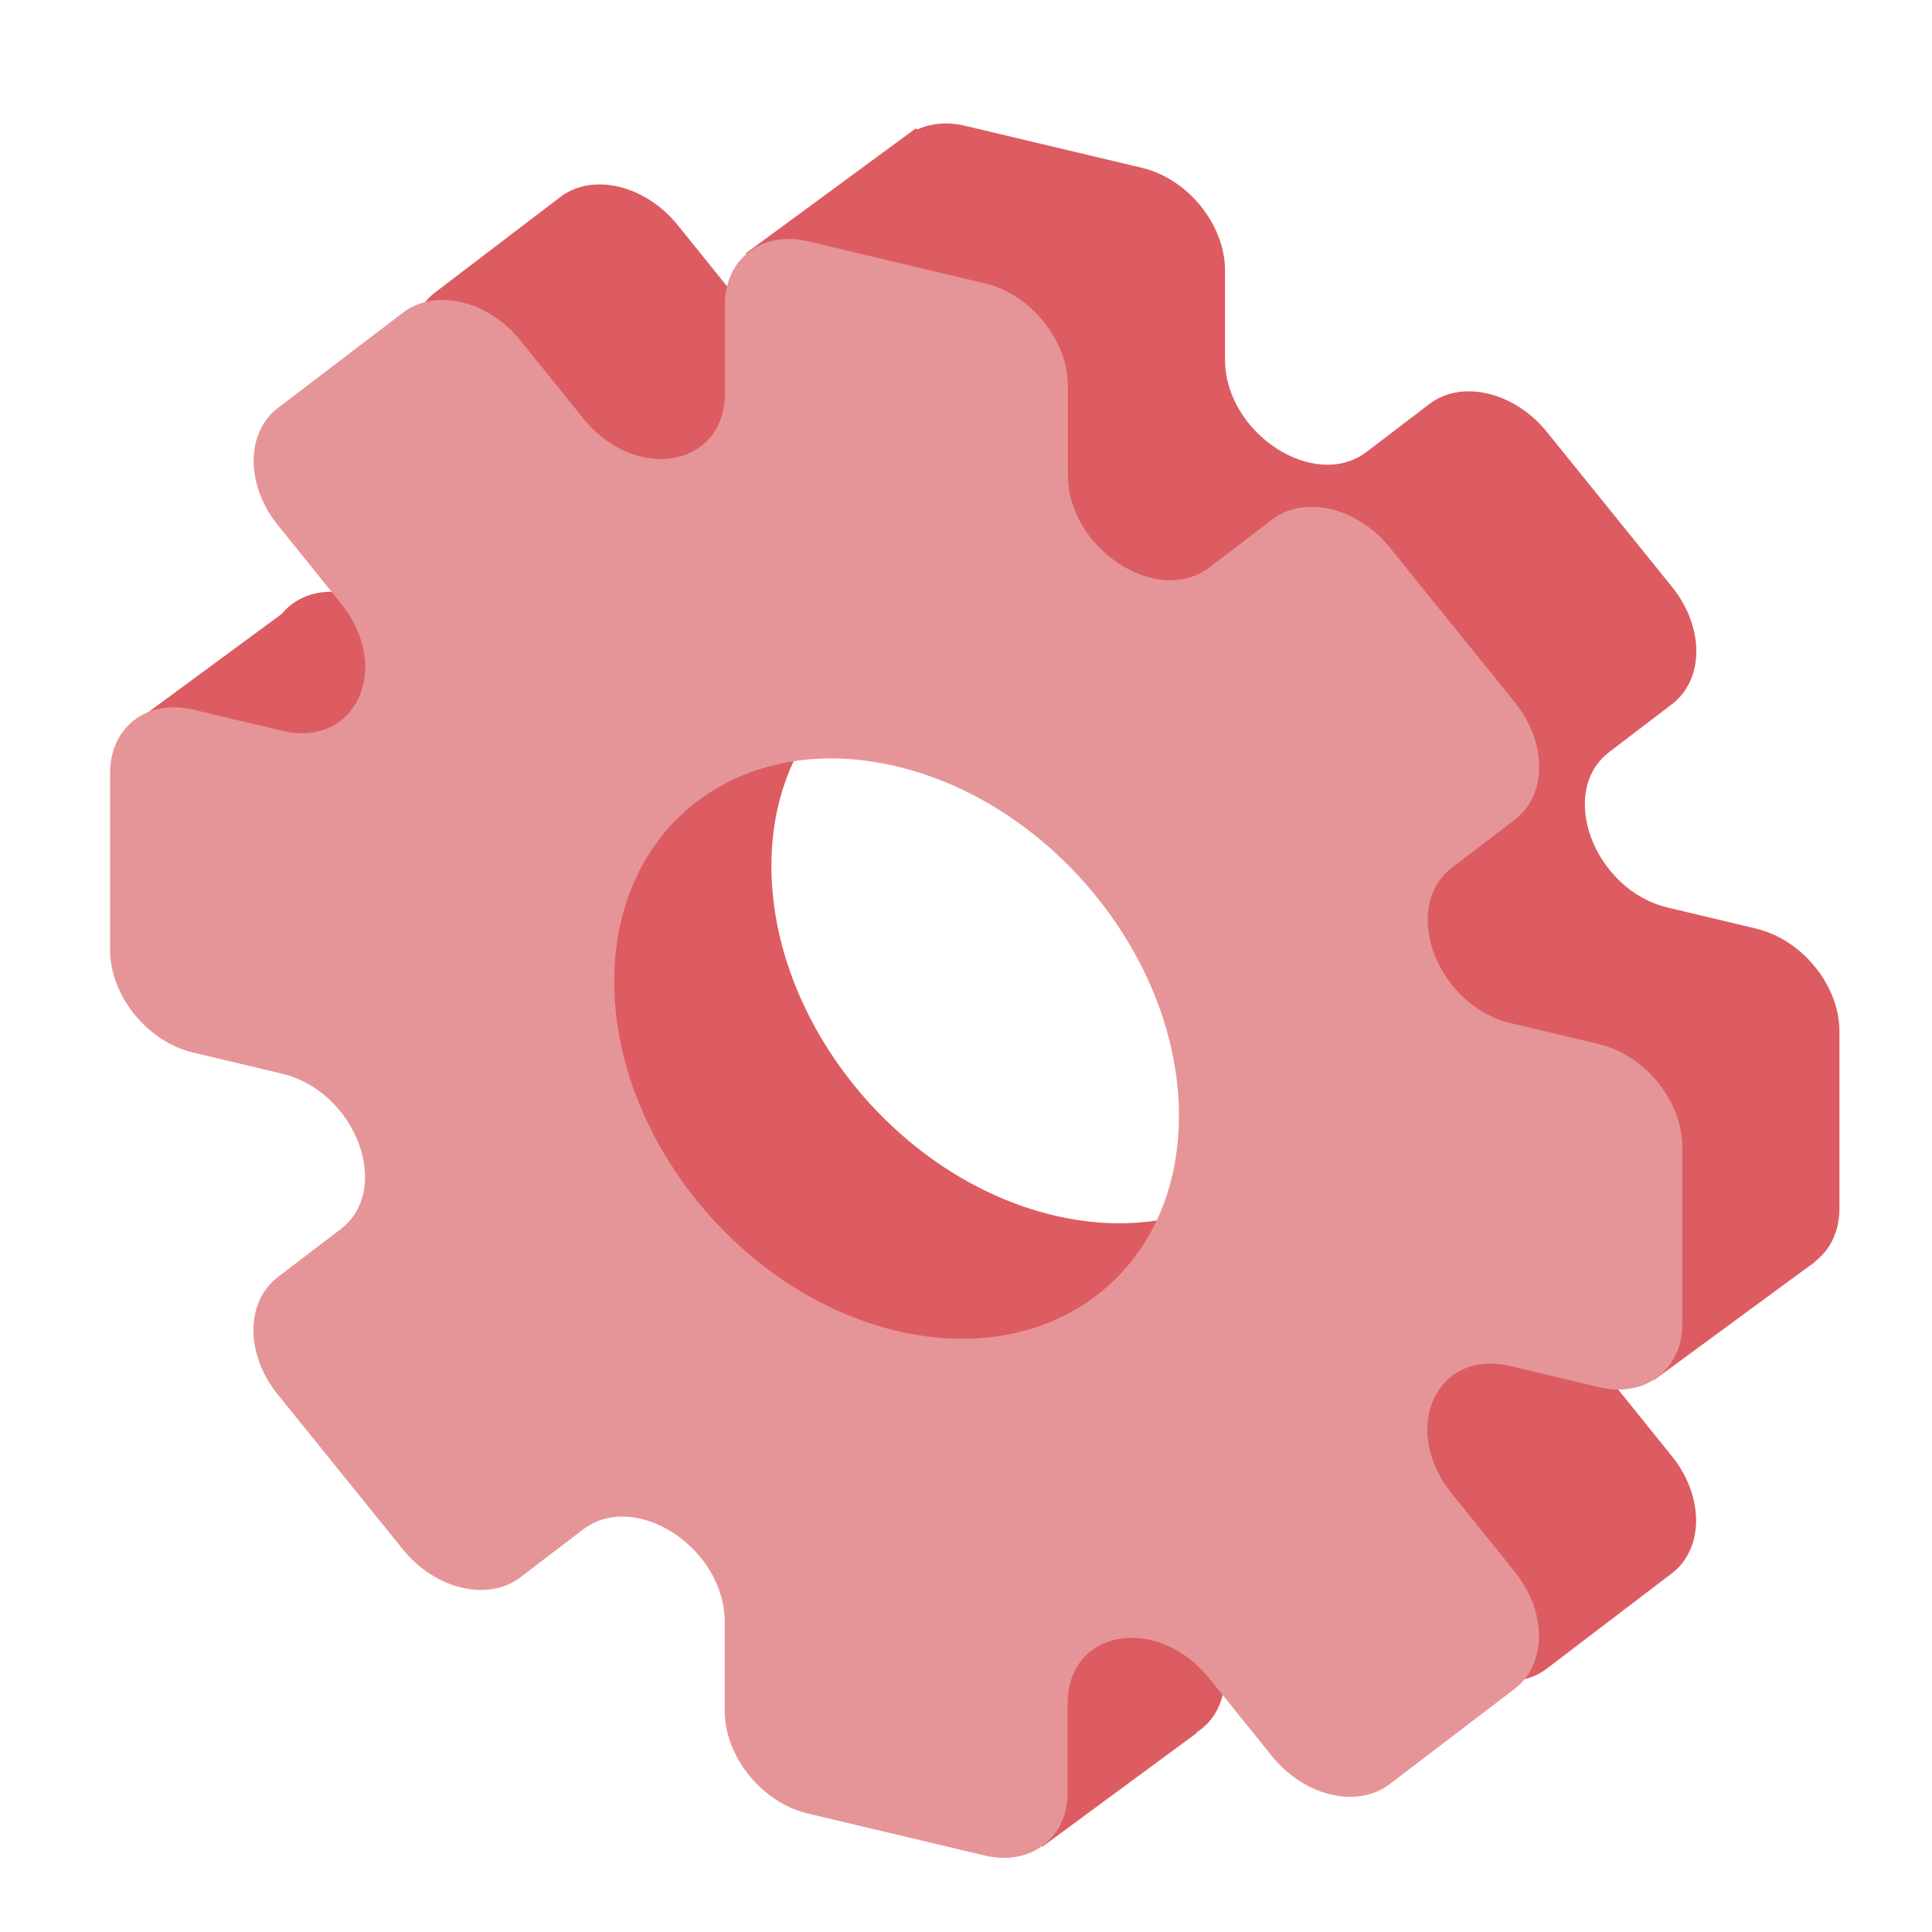
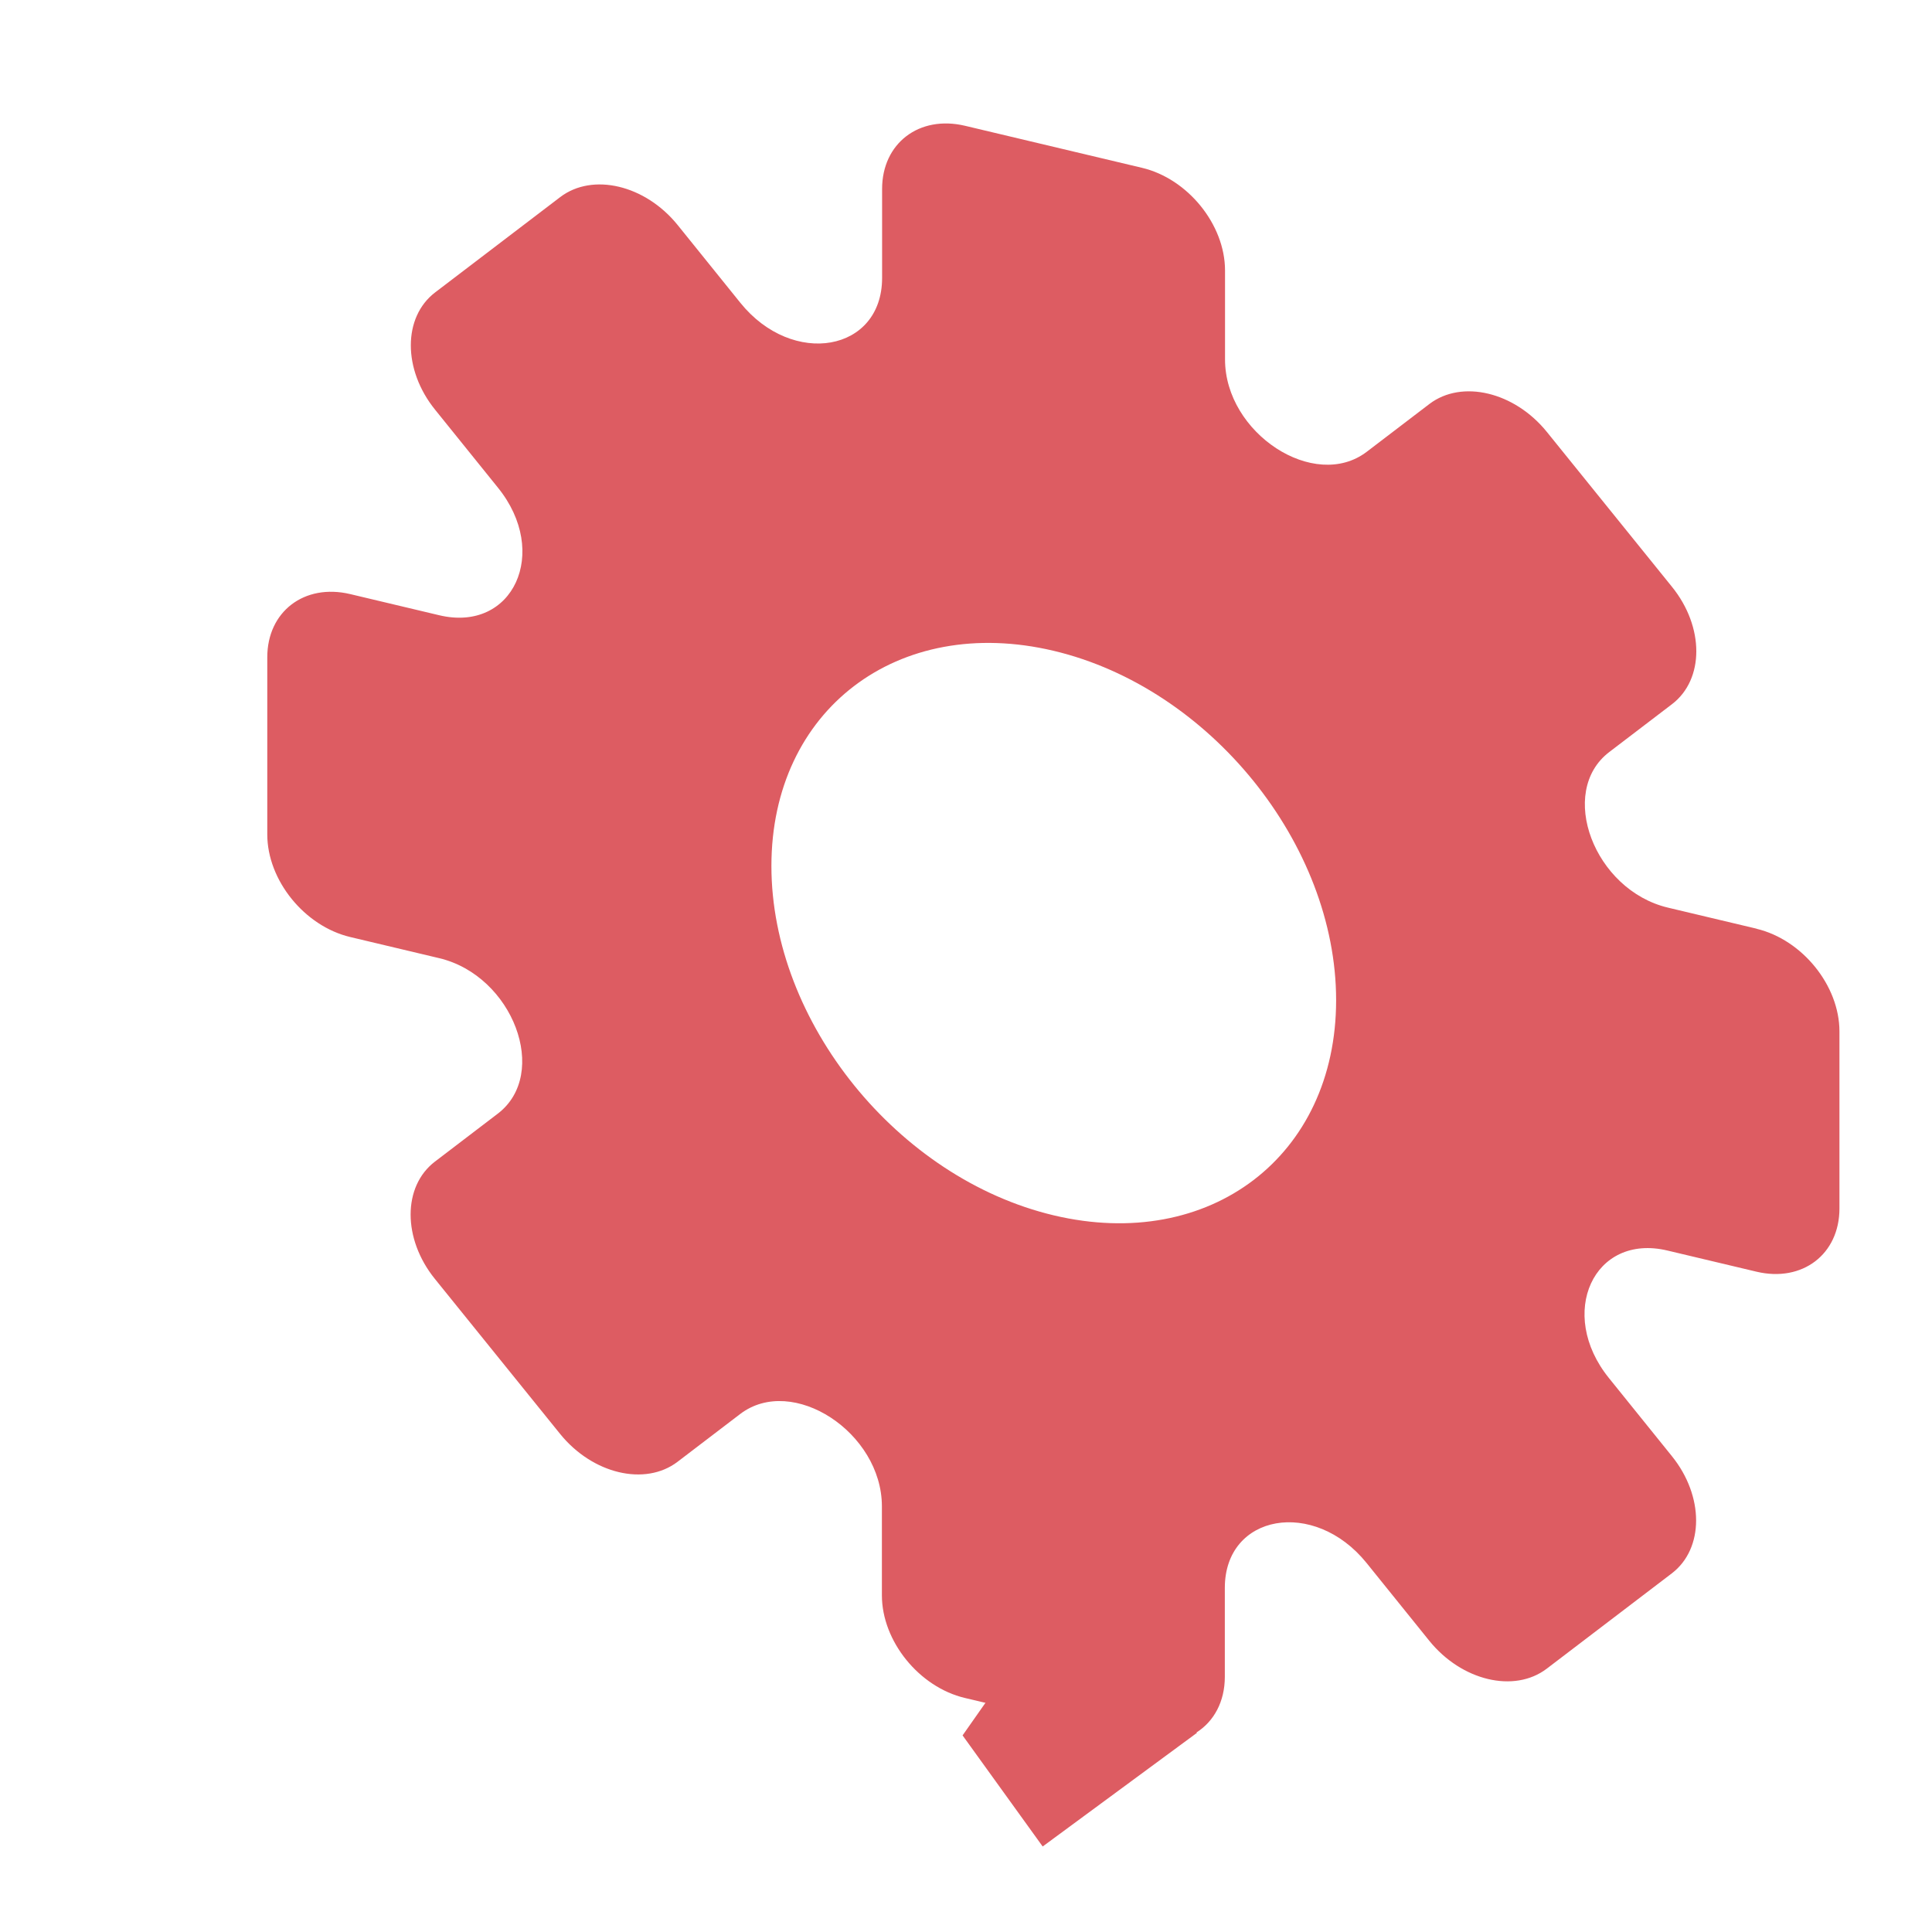
<svg xmlns="http://www.w3.org/2000/svg" width="96" height="96" viewBox="0 0 96 96" fill="none">
  <g clip-path="url(#clip0_3217_8925)">
    <path d="M87.301 46.15L82.881 45.1C79.211 44.23 77.371 39.35 79.961 37.37L83.081 34.99C84.691 33.76 84.691 31.15 83.081 29.16L76.861 21.46C75.251 19.47 72.641 18.85 71.031 20.07L67.911 22.45C65.311 24.43 60.871 21.53 60.871 17.86V13.44C60.871 11.16 59.021 8.88 56.751 8.34L47.951 6.25C45.671 5.71 43.831 7.12 43.831 9.39V13.81C43.831 17.48 39.391 18.27 36.791 15.05L33.671 11.18C32.061 9.19 29.451 8.57 27.841 9.79L21.621 14.53C20.011 15.76 20.011 18.37 21.621 20.36L24.741 24.23C27.341 27.44 25.501 31.45 21.821 30.57L17.401 29.52C15.121 28.98 13.281 30.39 13.281 32.66V41.46C13.281 43.74 15.131 46.02 17.401 46.56L21.821 47.61C25.491 48.48 27.331 53.36 24.731 55.34L21.611 57.72C20.001 58.95 20.001 61.56 21.611 63.55L27.831 71.25C29.441 73.24 32.051 73.86 33.661 72.64L36.781 70.26C39.381 68.28 43.821 71.18 43.821 74.85V79.27C43.821 81.55 45.671 83.83 47.941 84.37L56.741 86.46C57.781 86.71 58.741 86.55 59.461 86.08C60.321 85.53 60.861 84.55 60.861 83.32V78.9C60.861 75.23 65.301 74.44 67.901 77.66L71.021 81.53C72.631 83.52 75.241 84.14 76.851 82.92L83.071 78.18C84.681 76.95 84.681 74.34 83.071 72.35L79.951 68.48C77.351 65.27 79.191 61.26 82.861 62.14L87.281 63.19C89.561 63.73 91.401 62.32 91.401 60.05V51.25C91.401 48.97 89.551 46.69 87.281 46.15H87.301ZM52.361 60.39C44.611 58.55 38.331 50.78 38.331 43.03C38.331 35.28 44.611 30.5 52.361 32.34C60.111 34.18 66.391 41.95 66.391 49.7C66.391 57.45 60.111 62.23 52.361 60.39Z" fill="#DD5C62" />
-     <path d="M37.051 12.591L45.491 6.391L55.201 8.781L50.101 15.461L37.051 12.591Z" fill="#DD5C62" />
-     <path d="M6.33 36.15L14.77 29.939L24.48 32.33L19.39 39.02L6.33 36.15Z" fill="#DD5C62" />
-     <path d="M90.201 62.69L82.211 68.559L77.641 66.71C77.641 66.71 81.941 59.23 82.411 59.069C82.881 58.91 86.871 58.27 86.871 58.27L90.201 62.69Z" fill="#DD5C62" />
    <path d="M59.48 86.101L51.81 91.751L47.83 86.231L50.3 82.711L59.48 86.101Z" fill="#DD5C62" />
-     <path d="M79.491 51.89L75.071 50.84C71.401 49.97 69.561 45.09 72.151 43.11L75.271 40.73C76.881 39.5 76.881 36.89 75.271 34.9L69.051 27.2C67.441 25.21 64.831 24.59 63.221 25.81L60.101 28.19C57.501 30.17 53.061 27.27 53.061 23.6V19.18C53.061 16.9 51.211 14.62 48.941 14.08L40.141 11.99C37.861 11.45 36.021 12.86 36.021 15.13V19.55C36.021 23.22 31.581 24.01 28.981 20.79L25.861 16.92C24.251 14.93 21.641 14.31 20.031 15.53L13.811 20.27C12.201 21.5 12.201 24.11 13.811 26.1L16.931 29.97C19.531 33.18 17.691 37.19 14.011 36.31L9.591 35.26C7.311 34.72 5.471 36.13 5.471 38.4V47.2C5.471 49.48 7.321 51.76 9.591 52.3L14.011 53.35C17.681 54.22 19.521 59.1 16.921 61.08L13.801 63.46C12.191 64.69 12.191 67.3 13.801 69.29L20.021 76.99C21.631 78.98 24.241 79.6 25.851 78.38L28.971 76C31.571 74.02 36.011 76.92 36.011 80.59V85.01C36.011 87.29 37.861 89.57 40.131 90.11L48.931 92.2C51.211 92.74 53.051 91.33 53.051 89.06V84.64C53.051 80.97 57.491 80.18 60.091 83.4L63.211 87.27C64.821 89.26 67.431 89.88 69.041 88.66L75.261 83.92C76.871 82.69 76.871 80.08 75.261 78.09L72.141 74.22C69.541 71.01 71.381 67 75.051 67.88L79.471 68.93C81.751 69.47 83.591 68.06 83.591 65.79V56.99C83.591 54.71 81.741 52.43 79.471 51.89H79.491ZM44.551 66.13C36.801 64.29 30.521 56.52 30.521 48.77C30.521 41.02 36.801 36.24 44.551 38.08C52.301 39.92 58.581 47.69 58.581 55.44C58.581 63.19 52.301 67.97 44.551 66.13Z" fill="#E59598" />
  </g>
  <defs>
    <clipPath id="clip0_3217_8925">
      <rect width="96" height="96" fill="white" transform="translate(0 0.01)" />
    </clipPath>
  </defs>
</svg>